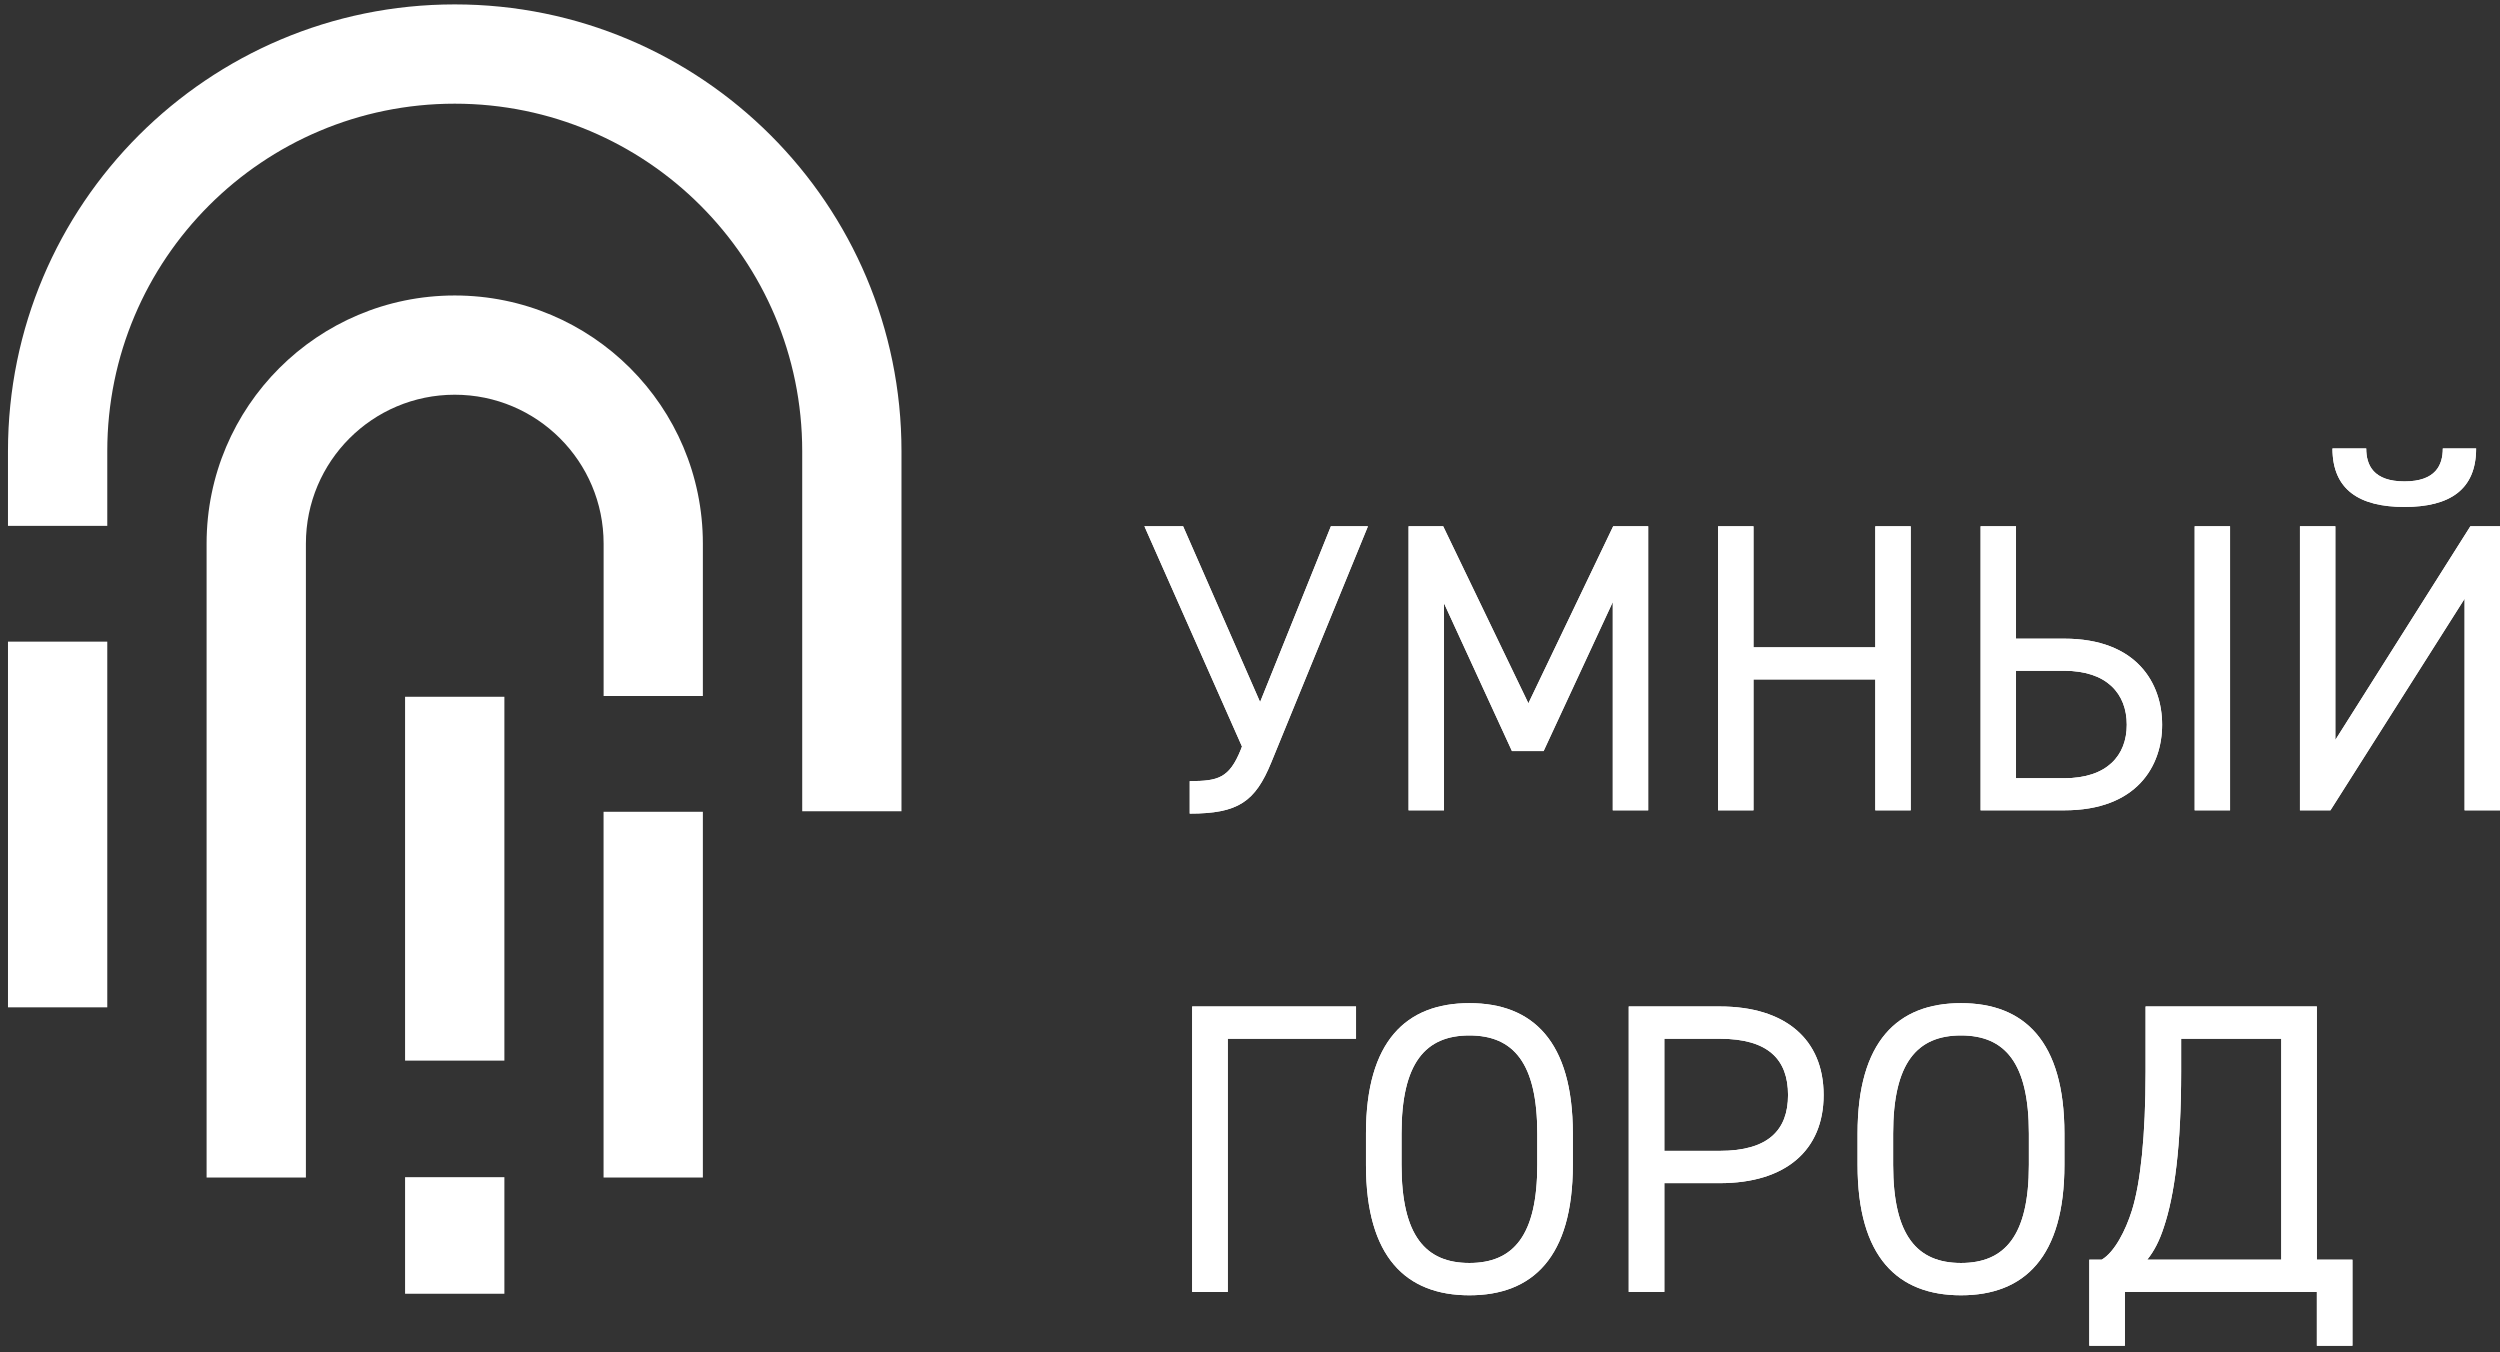
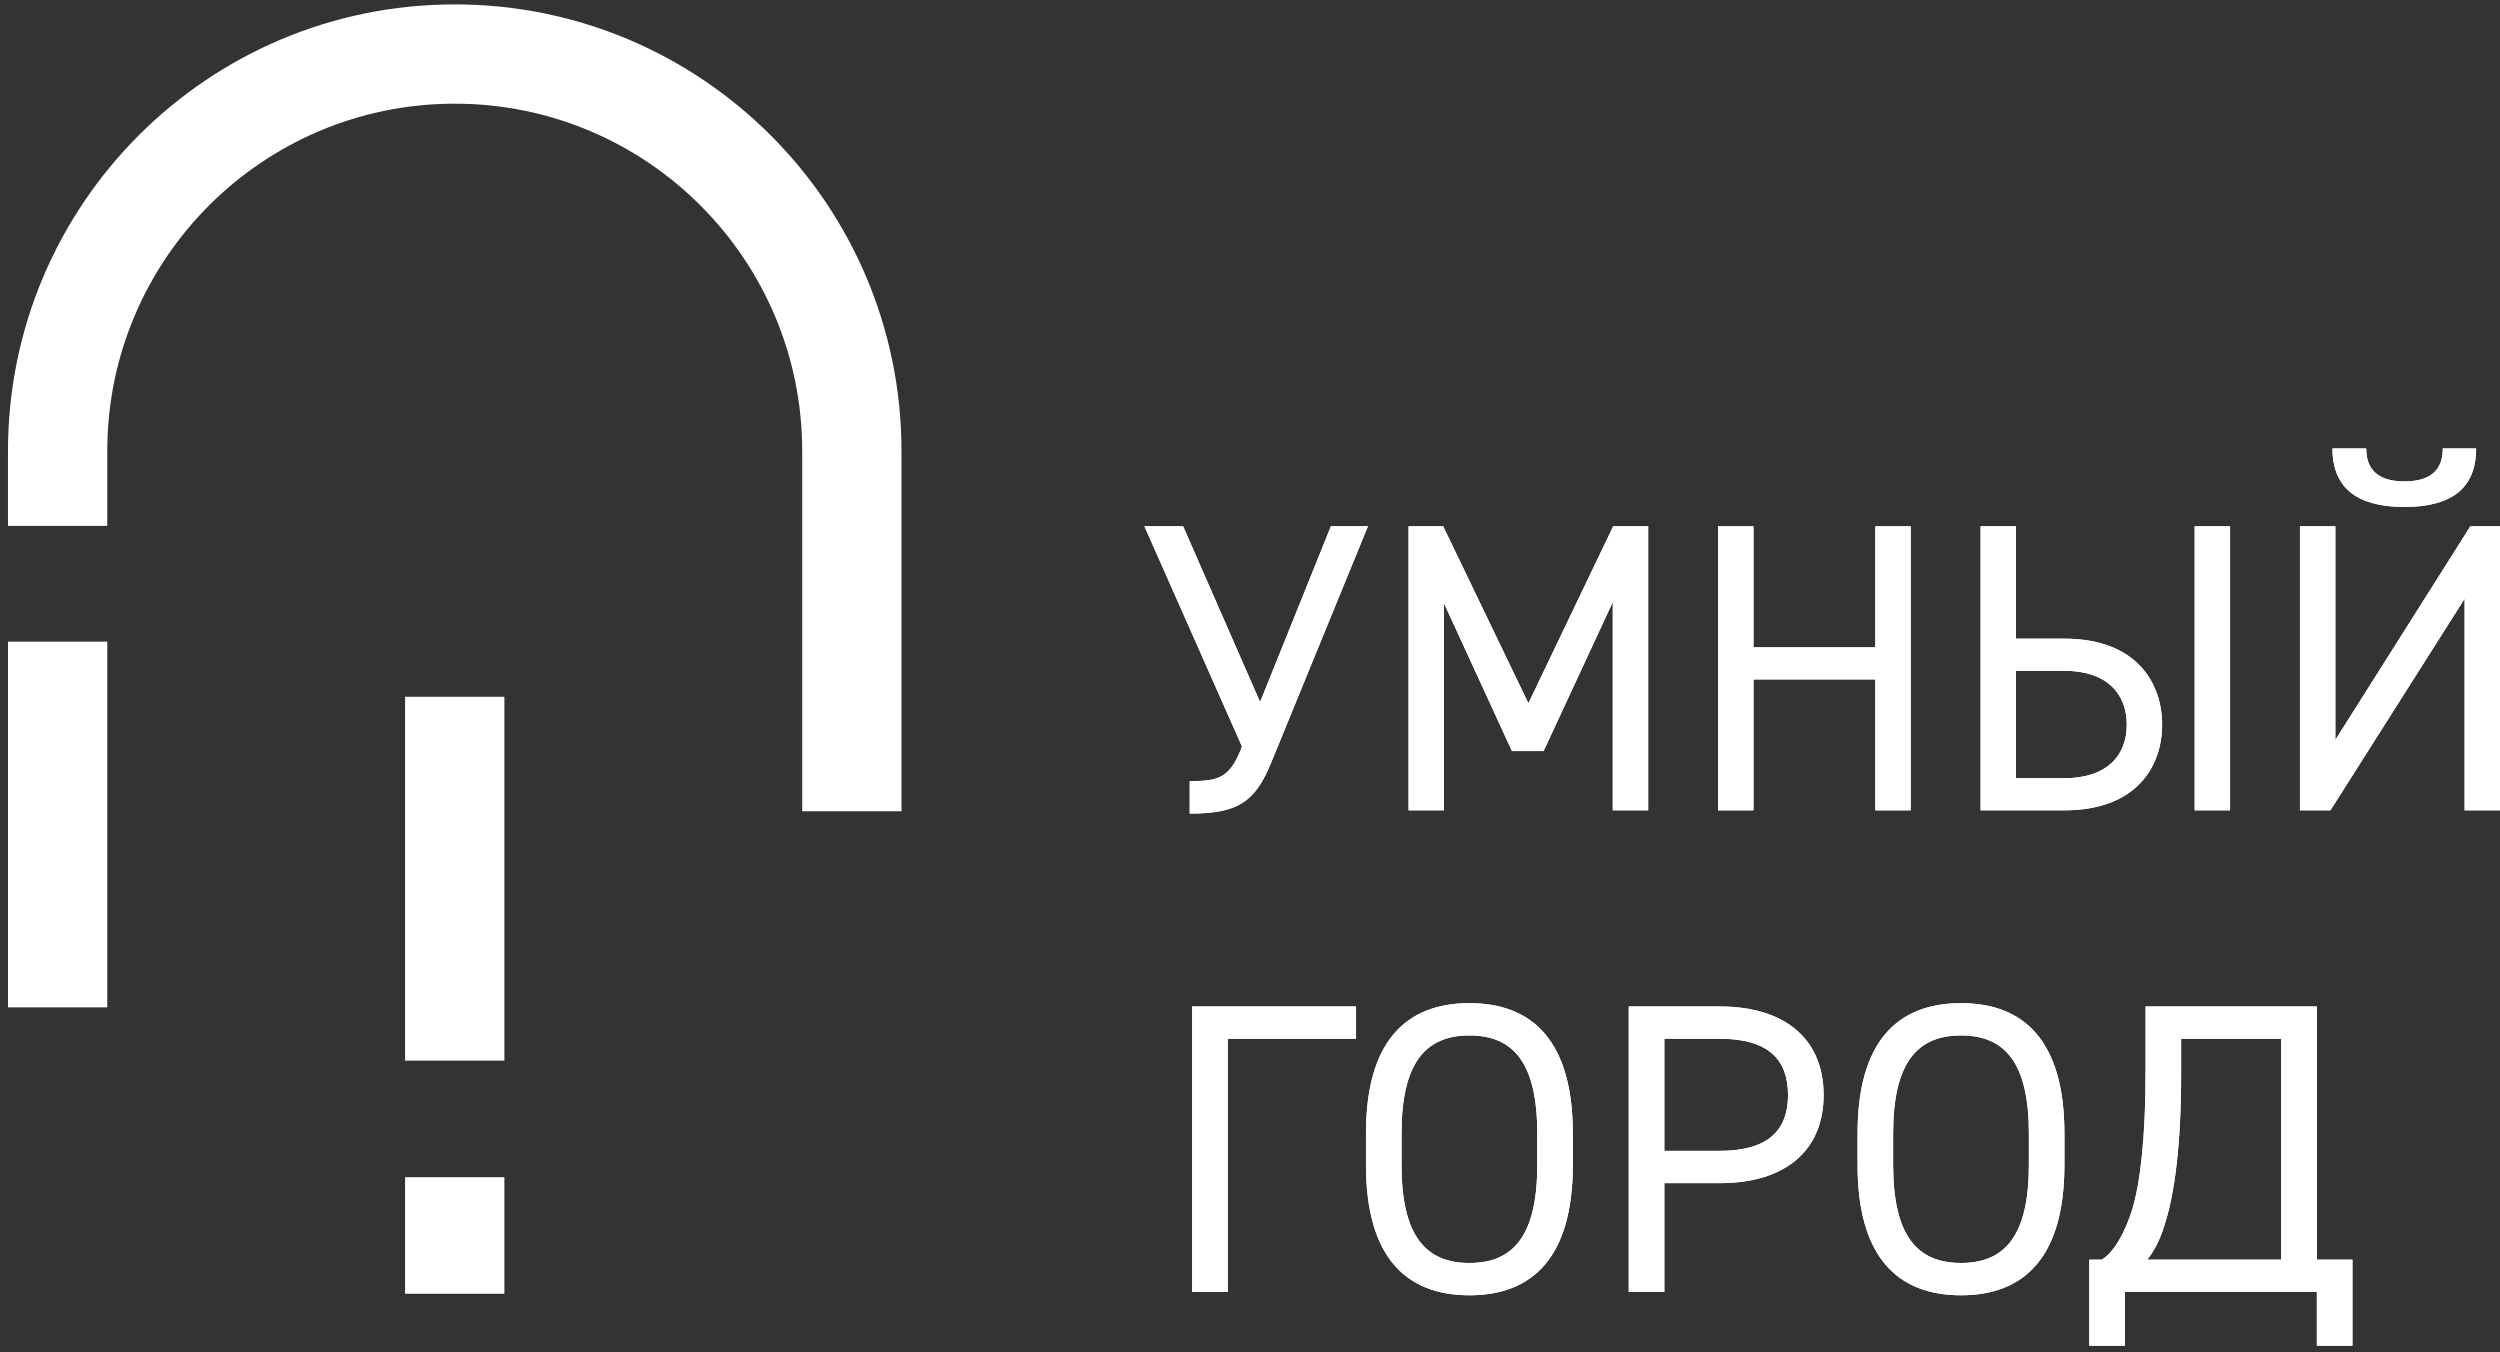
<svg xmlns="http://www.w3.org/2000/svg" width="281" height="152" viewBox="0 0 281 152" fill="none">
  <rect x="0" y="0" width="281" height="152" fill="#333333" stroke="none" />
  <path d="M152.418 116.754H138.002V145.216H133.999V113.128H152.418V116.754Z" fill="white" />
  <path d="M157.533 130.939C157.533 138.893 160.231 141.96 165.16 141.96C170.091 141.96 172.789 138.893 172.789 130.939V127.406C172.789 119.453 170.091 116.383 165.16 116.383C160.231 116.383 157.533 119.453 157.533 127.406V130.939ZM165.16 145.589C158.046 145.589 153.535 141.309 153.535 130.939V127.406C153.535 117.034 158.046 112.754 165.16 112.754C172.278 112.754 176.787 117.034 176.787 127.406V130.939C176.787 141.309 172.278 145.589 165.16 145.589Z" fill="white" />
  <path d="M193.303 129.357C198.742 129.357 200.975 127.031 200.975 123.078C200.975 119.08 198.742 116.754 193.303 116.754H187.072V129.357H193.303ZM187.072 132.986V145.214H183.069V113.128H193.303C200.698 113.128 204.976 116.847 204.976 123.078C204.976 129.264 200.741 132.986 193.303 132.986H187.072Z" fill="white" />
  <path d="M212.79 130.939C212.79 138.893 215.488 141.96 220.416 141.96C225.347 141.96 228.045 138.893 228.045 130.939V127.406C228.045 119.453 225.347 116.383 220.416 116.383C215.488 116.383 212.79 119.453 212.79 127.406V130.939ZM220.416 145.589C213.3 145.589 208.789 141.309 208.789 130.939V127.406C208.789 117.034 213.3 112.754 220.416 112.754C227.533 112.754 232.041 117.034 232.041 127.406V130.939C232.041 141.309 227.533 145.589 220.416 145.589Z" fill="white" />
  <path d="M241.347 141.587H256.414V116.754H245.162V120.473C245.162 128.801 244.418 134.381 243.208 137.959C242.743 139.402 242.139 140.612 241.347 141.587ZM234.837 151.261V141.587H236.233C237.676 140.748 238.931 138.286 239.627 136.053C240.603 132.937 241.164 127.634 241.164 120.473V113.128H260.415V141.587H264.413V151.261H260.415V145.216H238.838V151.261H234.837Z" fill="white" />
  <path d="M153.755 59.154L142.884 85.712C141.081 90.111 139.184 91.449 133.724 91.449V87.797C136.913 87.797 138.163 87.472 139.458 84.278L139.599 83.909L128.633 59.154H132.982L141.634 78.911L149.592 59.154H153.755Z" fill="white" />
  <path d="M171.791 79.051L181.323 59.153H185.257V91.081H181.276V67.669L173.503 84.418H169.942L162.306 67.808V91.081H158.324V59.153H162.213L171.791 79.051Z" fill="white" />
  <path d="M197.091 72.759H210.784V59.154H214.764V91.082H210.784V76.368H197.091V91.082H193.11V59.154H197.091V72.759Z" fill="white" />
  <path d="M250.658 91.08H246.681V59.152H250.658V91.08ZM226.599 75.395V87.473H232.015C236.826 87.473 239.047 84.925 239.047 81.457C239.047 77.986 236.826 75.395 232.015 75.395H226.599ZM226.599 59.154V71.786H232.015C240.204 71.786 243.024 76.829 243.024 81.457C243.024 86.085 240.204 91.08 232.015 91.08H222.62V59.154H226.599Z" fill="white" />
  <path d="M278.316 50.408C278.316 55.036 275.356 56.981 270.265 56.981C265.177 56.981 262.169 55.036 262.169 50.408H265.964C265.964 52.26 266.749 54.111 270.265 54.111C273.784 54.111 274.571 52.26 274.571 50.408H278.316ZM262.493 59.154V83.167L277.67 59.154H281V91.082H277.021V67.298L261.94 91.082H258.514V59.154H262.493Z" fill="white" />
  <path d="M153.755 59.154L142.884 85.712C141.081 90.111 139.184 91.449 133.724 91.449V87.797C136.913 87.797 138.163 87.472 139.458 84.278L139.599 83.909L128.633 59.154H132.982L141.634 78.911L149.592 59.154H153.755Z" fill="white" />
  <path d="M171.791 79.051L181.323 59.153H185.257V91.081H181.276V67.669L173.503 84.418H169.942L162.306 67.808V91.081H158.324V59.153H162.213L171.791 79.051Z" fill="white" />
  <path d="M197.091 72.759H210.784V59.154H214.764V91.082H210.784V76.368H197.091V91.082H193.11V59.154H197.091V72.759Z" fill="white" />
  <path d="M250.658 91.08H246.681V59.152H250.658V91.08ZM226.599 75.395V87.473H232.015C236.826 87.473 239.047 84.925 239.047 81.457C239.047 77.986 236.826 75.395 232.015 75.395H226.599ZM226.599 59.154V71.786H232.015C240.204 71.786 243.024 76.829 243.024 81.457C243.024 86.085 240.204 91.08 232.015 91.08H222.62V59.154H226.599Z" fill="white" />
  <path d="M278.316 50.408C278.316 55.036 275.356 56.981 270.265 56.981C265.177 56.981 262.169 55.036 262.169 50.408H265.964C265.964 52.26 266.749 54.111 270.265 54.111C273.784 54.111 274.571 52.26 274.571 50.408H278.316ZM262.493 59.154V83.167L277.67 59.154H281V91.082H277.021V67.298L261.94 91.082H258.514V59.154H262.493Z" fill="white" />
  <path d="M152.418 116.754H138.002V145.216H133.999V113.128H152.418V116.754Z" fill="white" />
  <path d="M157.533 130.939C157.533 138.893 160.231 141.96 165.16 141.96C170.091 141.96 172.789 138.893 172.789 130.939V127.406C172.789 119.453 170.091 116.383 165.16 116.383C160.231 116.383 157.533 119.453 157.533 127.406V130.939ZM165.16 145.589C158.046 145.589 153.535 141.309 153.535 130.939V127.406C153.535 117.034 158.046 112.754 165.16 112.754C172.278 112.754 176.787 117.034 176.787 127.406V130.939C176.787 141.309 172.278 145.589 165.16 145.589Z" fill="white" />
  <path d="M193.303 129.357C198.742 129.357 200.975 127.031 200.975 123.078C200.975 119.08 198.742 116.754 193.303 116.754H187.072V129.357H193.303ZM187.072 132.986V145.214H183.069V113.128H193.303C200.698 113.128 204.976 116.847 204.976 123.078C204.976 129.264 200.741 132.986 193.303 132.986H187.072Z" fill="white" />
  <path d="M212.79 130.939C212.79 138.893 215.488 141.96 220.416 141.96C225.347 141.96 228.045 138.893 228.045 130.939V127.406C228.045 119.453 225.347 116.383 220.416 116.383C215.488 116.383 212.79 119.453 212.79 127.406V130.939ZM220.416 145.589C213.3 145.589 208.789 141.309 208.789 130.939V127.406C208.789 117.034 213.3 112.754 220.416 112.754C227.533 112.754 232.041 117.034 232.041 127.406V130.939C232.041 141.309 227.533 145.589 220.416 145.589Z" fill="white" />
  <path d="M241.347 141.587H256.414V116.754H245.162V120.473C245.162 128.801 244.418 134.381 243.208 137.959C242.743 139.402 242.139 140.612 241.347 141.587ZM234.837 151.261V141.587H236.233C237.676 140.748 238.931 138.286 239.627 136.053C240.603 132.937 241.164 127.634 241.164 120.473V113.128H260.415V141.587H264.413V151.261H260.415V145.216H238.838V151.261H234.837Z" fill="white" />
  <path fill-rule="evenodd" clip-rule="evenodd" d="M0.897 113.225H12.058V72.12H0.897V113.225Z" fill="white" />
-   <path fill-rule="evenodd" clip-rule="evenodd" d="M67.84 132.354H79.002V91.244H67.84V132.354Z" fill="white" />
  <path fill-rule="evenodd" clip-rule="evenodd" d="M51.112 0.495C23.378 0.495 0.896 22.979 0.896 50.711V59.104H12.058V50.709C12.058 29.139 29.543 11.654 51.112 11.654C72.683 11.654 90.169 29.14 90.169 50.711V91.183H101.327V50.711C101.327 22.979 78.846 0.495 51.112 0.495Z" fill="white" />
  <path fill-rule="evenodd" clip-rule="evenodd" d="M45.531 145.417H56.693V132.315H45.531V145.417Z" fill="white" />
  <path fill-rule="evenodd" clip-rule="evenodd" d="M45.531 119.213H56.693V78.317H45.531V119.213Z" fill="white" />
-   <path fill-rule="evenodd" clip-rule="evenodd" d="M34.383 61.101C34.383 51.859 41.869 44.367 51.112 44.367C60.354 44.367 67.846 51.859 67.846 61.101V78.232H79.002V61.101C79.002 45.698 66.515 33.212 51.112 33.212C35.708 33.212 23.221 45.698 23.221 61.101V67.771V132.354H34.383V67.771V61.101Z" fill="white" />
</svg>